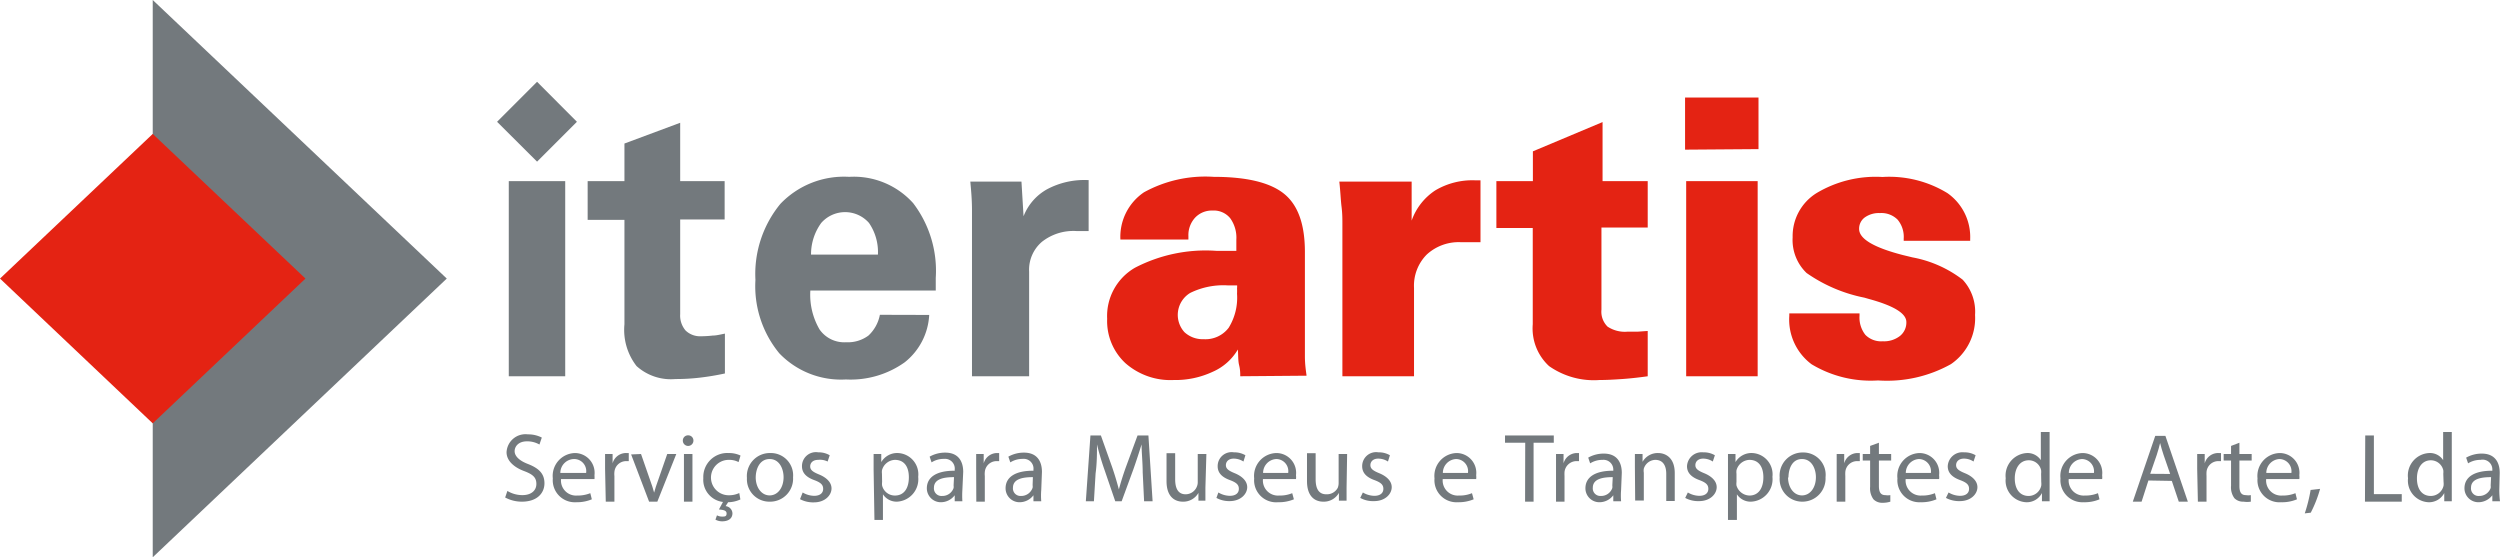
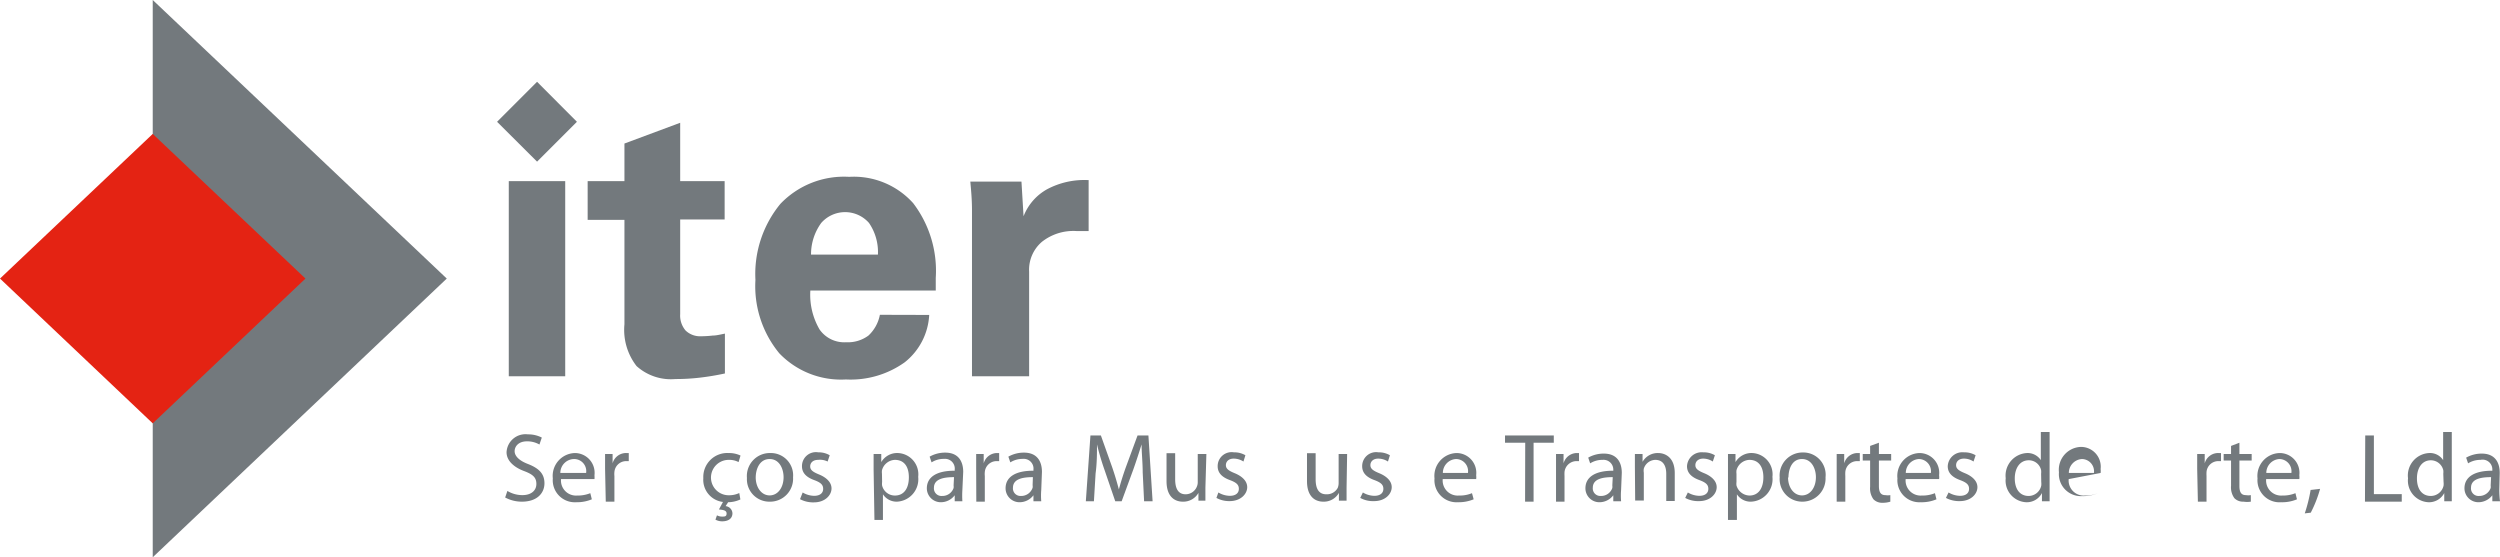
<svg xmlns="http://www.w3.org/2000/svg" id="Layer_1" data-name="Layer 1" viewBox="0 0 179.4 39.99">
  <defs>
    <style>.cls-1,.cls-3{fill:#73797d;}.cls-2,.cls-4{fill:#e42313;}.cls-3,.cls-4{fill-rule:evenodd;}</style>
  </defs>
  <title>Artboard 2</title>
  <path class="cls-1" d="M69.75,27V17.35c0-.78,0-1.54,0-2.27s-.06-1.4-.12-2.05H73.3l.15,2.49a3.79,3.79,0,0,1,1.69-1.94A5.69,5.69,0,0,1,78,12.92h.12v3.66l-.55,0-.33,0a3.63,3.63,0,0,0-2.48.78,2.64,2.64,0,0,0-.91,2.14V27ZM66.68,22.6A4.64,4.64,0,0,1,64.92,26a6.68,6.68,0,0,1-4.22,1.23,6.13,6.13,0,0,1-4.78-1.88,7.57,7.57,0,0,1-1.71-5.26A7.93,7.93,0,0,1,56,14.63a6.31,6.31,0,0,1,4.94-1.94,5.72,5.72,0,0,1,4.59,1.89,8,8,0,0,1,1.62,5.36v.57c0,.13,0,.24,0,.34h-9a4.94,4.94,0,0,0,.66,2.79,2.16,2.16,0,0,0,1.91.92,2.48,2.48,0,0,0,1.6-.48,2.73,2.73,0,0,0,.82-1.49ZM58.2,18.27H63A3.69,3.69,0,0,0,62.36,16a2.28,2.28,0,0,0-3.43,0,3.83,3.83,0,0,0-.73,2.22ZM44.81,15.78H42.17V13h2.64v-2.7l4-1.49V13H52v2.75H48.81v6.79a1.65,1.65,0,0,0,.39,1.18,1.5,1.5,0,0,0,1.12.41,7.67,7.67,0,0,0,.82-.05c.27,0,.57-.08.88-.14v2.86q-.93.2-1.8.3a14.79,14.79,0,0,1-1.75.1,3.68,3.68,0,0,1-2.79-.93,4.23,4.23,0,0,1-.87-3V15.78ZM36.51,13h4.05V27H36.51V13Zm2-1.43L35.67,8.74l2.87-2.87L41.4,8.74,38.54,11.6Z" />
-   <path class="cls-2" d="M133.44,22.49v.17a2,2,0,0,0,.42,1.37,1.59,1.59,0,0,0,1.25.46,1.85,1.85,0,0,0,1.23-.38,1.23,1.23,0,0,0,.46-1c0-.62-.9-1.17-2.7-1.66l-.31-.09a10.94,10.94,0,0,1-4.15-1.77,3.28,3.28,0,0,1-1-2.56,3.63,3.63,0,0,1,1.71-3.17,8.27,8.27,0,0,1,4.73-1.16,8,8,0,0,1,4.67,1.16,3.85,3.85,0,0,1,1.63,3.31v.11h-4.77v-.16a1.92,1.92,0,0,0-.44-1.36,1.64,1.64,0,0,0-1.26-.47,1.74,1.74,0,0,0-1.09.31,1,1,0,0,0-.41.83c0,.71,1.05,1.33,3.13,1.87l.7.17a8.44,8.44,0,0,1,3.6,1.6,3.37,3.37,0,0,1,.89,2.53A4,4,0,0,1,140,26.13a9.4,9.4,0,0,1-5.23,1.17A8.23,8.23,0,0,1,130,26.14a4,4,0,0,1-1.6-3.48v-.17ZM121,27V13h5.13V27Zm-.08-16.26V7h5.27V10.7ZM118.25,27c-.65.09-1.27.16-1.85.2s-1.12.07-1.62.07a5.59,5.59,0,0,1-3.62-1,3.67,3.67,0,0,1-1.17-3V16.36h-2.61V13H110V10.86l5-2.1V13h3.24v3.33h-3.32v5.89a1.5,1.5,0,0,0,.44,1.22,2.25,2.25,0,0,0,1.44.36c.15,0,.39,0,.73,0l.71-.05V27ZM96.33,27V16.05c0-.33,0-.73-.06-1.21s-.08-1.08-.16-1.81h5.19v2.8a4.29,4.29,0,0,1,1.7-2.17,5.21,5.21,0,0,1,2.86-.72h.38v4.44l-.59,0-.82,0a3.38,3.38,0,0,0-2.45.89,3.17,3.17,0,0,0-.91,2.39V27ZM89,27c0-.21,0-.47-.08-.79s-.06-.69-.09-1.13A3.91,3.91,0,0,1,87,26.69a6.31,6.31,0,0,1-2.77.58,4.89,4.89,0,0,1-3.47-1.21,4.12,4.12,0,0,1-1.31-3.18,4,4,0,0,1,2-3.67A11,11,0,0,1,87.28,18h.89l.55,0v-.8a2.39,2.39,0,0,0-.44-1.54A1.52,1.52,0,0,0,87,15.11a1.64,1.64,0,0,0-1.24.51,1.85,1.85,0,0,0-.48,1.32v.25H80.4a3.86,3.86,0,0,1,1.69-3.39,9.12,9.12,0,0,1,5-1.11c2.38,0,4.06.41,5.06,1.22s1.49,2.2,1.49,4.17V23.8c0,.7,0,1.3,0,1.79s.06.95.12,1.37Zm-.23-6.52-.32,0h-.34a5.38,5.38,0,0,0-2.7.54A1.84,1.84,0,0,0,85,23.84a1.92,1.92,0,0,0,1.37.5,2.09,2.09,0,0,0,1.8-.82,4.1,4.1,0,0,0,.6-2.44,3.89,3.89,0,0,0,0-.39,1,1,0,0,0,0-.25Z" />
  <polygon class="cls-3" points="10.96 0 10.96 39.99 32.06 19.99 10.96 0 10.96 0" />
  <polygon class="cls-4" points="10.96 9.61 0 19.99 10.96 30.38 21.92 19.99 10.96 9.61 10.96 9.61" />
  <path class="cls-1" d="M36.41,35.23a2.08,2.08,0,0,0,1.08.3c.63,0,1-.33,1-.8s-.25-.69-.89-.93-1.25-.69-1.25-1.35a1.36,1.36,0,0,1,1.53-1.28,2.13,2.13,0,0,1,1,.23l-.17.5a1.75,1.75,0,0,0-.89-.23c-.64,0-.89.39-.89.71s.29.66.94.91c.8.31,1.2.7,1.2,1.39S38.56,36,37.45,36a2.52,2.52,0,0,1-1.2-.3Z" />
  <path class="cls-1" d="M40.26,34.38a1.08,1.08,0,0,0,1.16,1.18,2.39,2.39,0,0,0,.94-.17l.11.44a2.77,2.77,0,0,1-1.13.21,1.58,1.58,0,0,1-1.67-1.71,1.64,1.64,0,0,1,1.59-1.82,1.42,1.42,0,0,1,1.4,1.59,1.91,1.91,0,0,1,0,.28Zm1.8-.44a.87.87,0,0,0-.85-1,1,1,0,0,0-1,1Z" />
  <path class="cls-1" d="M43.42,33.64c0-.4,0-.75,0-1.06h.54l0,.67h0a1,1,0,0,1,1-.74h.16v.58h-.21a.85.85,0,0,0-.82.78,1.37,1.37,0,0,0,0,.29V36h-.62Z" />
-   <path class="cls-1" d="M46,32.58l.66,1.9c.11.31.21.59.28.87h0c.07-.28.17-.56.28-.87l.66-1.9h.65L47.17,36h-.59l-1.29-3.39Z" />
-   <path class="cls-1" d="M49.76,31.62a.38.38,0,1,1-.76,0,.37.37,0,0,1,.38-.38A.37.37,0,0,1,49.76,31.62ZM49.08,36V32.58h.61V36Z" />
  <path class="cls-1" d="M53.13,35.84a2.17,2.17,0,0,1-.88.2l-.18.28a.54.54,0,0,1,.49.51c0,.42-.35.58-.73.58a1,1,0,0,1-.49-.12l.11-.31a.76.76,0,0,0,.38.09c.17,0,.31,0,.31-.22s-.22-.26-.55-.29l.29-.54a1.6,1.6,0,0,1-1.41-1.71,1.72,1.72,0,0,1,1.82-1.8,1.92,1.92,0,0,1,.85.18l-.14.47a1.42,1.42,0,0,0-.71-.16,1.27,1.27,0,0,0,0,2.54,1.72,1.72,0,0,0,.76-.16Z" />
  <path class="cls-1" d="M56.91,34.25A1.65,1.65,0,0,1,55.22,36,1.61,1.61,0,0,1,53.6,34.3a1.65,1.65,0,0,1,1.68-1.79A1.6,1.6,0,0,1,56.91,34.25Zm-2.68,0c0,.74.42,1.3,1,1.3s1-.55,1-1.31c0-.58-.29-1.3-1-1.3S54.23,33.64,54.23,34.28Z" />
  <path class="cls-1" d="M57.6,35.34a1.65,1.65,0,0,0,.82.24c.44,0,.65-.21.65-.5s-.17-.45-.62-.62c-.62-.22-.9-.55-.9-1a1,1,0,0,1,1.17-1,1.54,1.54,0,0,1,.82.21l-.15.45A1.22,1.22,0,0,0,58.7,33c-.36,0-.56.21-.56.47s.2.4.64.58.89.51.89,1-.47,1-1.26,1a2,2,0,0,1-1-.23Z" />
  <path class="cls-1" d="M62.69,33.68c0-.43,0-.78,0-1.1h.55l0,.58h0a1.32,1.32,0,0,1,1.2-.65,1.53,1.53,0,0,1,1.45,1.71A1.61,1.61,0,0,1,64.36,36a1.17,1.17,0,0,1-1-.53h0v1.84h-.61Zm.61.91a1,1,0,0,0,0,.25.94.94,0,0,0,.92.72c.66,0,1-.53,1-1.31s-.35-1.25-1-1.25a1,1,0,0,0-.93.75,1.09,1.09,0,0,0,0,.25Z" />
  <path class="cls-1" d="M69.06,35.16a6.65,6.65,0,0,0,0,.81h-.55l0-.43h0a1.24,1.24,0,0,1-1,.5,1,1,0,0,1-1-1c0-.82.73-1.27,2-1.26v-.07a.7.7,0,0,0-.77-.78,1.6,1.6,0,0,0-.89.25l-.14-.41a2.24,2.24,0,0,1,1.12-.29c1,0,1.29.7,1.29,1.38Zm-.6-.92c-.67,0-1.44.1-1.44.76a.54.54,0,0,0,.58.59.85.85,0,0,0,.83-.57.74.74,0,0,0,0-.19Z" />
  <path class="cls-1" d="M70.05,33.64c0-.4,0-.75,0-1.06h.54l0,.67h0a1,1,0,0,1,.94-.74h.17v.58h-.21a.85.85,0,0,0-.82.78,1.36,1.36,0,0,0,0,.29V36h-.61Z" />
  <path class="cls-1" d="M74.72,35.16a5,5,0,0,0,0,.81h-.56l0-.43h0a1.24,1.24,0,0,1-1,.5,1,1,0,0,1-1-1c0-.82.73-1.27,2-1.26v-.07a.7.7,0,0,0-.77-.78,1.65,1.65,0,0,0-.89.25l-.14-.41a2.24,2.24,0,0,1,1.12-.29c1,0,1.29.7,1.29,1.38Zm-.6-.92c-.67,0-1.43.1-1.43.76a.54.54,0,0,0,.57.59A.86.86,0,0,0,74.1,35a.68.68,0,0,0,0-.19Z" />
  <path class="cls-1" d="M82,33.89c0-.65-.08-1.45-.08-2h0c-.17.54-.36,1.14-.59,1.79l-.84,2.29h-.46l-.77-2.25a18.69,18.69,0,0,1-.54-1.83h0c0,.59,0,1.37-.1,2.08l-.12,2h-.58l.33-4.72H79l.81,2.28c.2.58.35,1.1.48,1.59h0c.13-.48.29-1,.5-1.59l.84-2.28h.78l.3,4.72h-.61Z" />
  <path class="cls-1" d="M86.5,35c0,.35,0,.66,0,.93H86l0-.56h0a1.25,1.25,0,0,1-1.12.63c-.53,0-1.17-.3-1.17-1.48v-2h.62v1.87c0,.64.2,1.08.75,1.08a.87.87,0,0,0,.81-.56.79.79,0,0,0,.06-.32V32.58h.62Z" />
  <path class="cls-1" d="M87.43,35.34a1.65,1.65,0,0,0,.82.24c.44,0,.65-.21.65-.5s-.17-.45-.62-.62c-.62-.22-.9-.55-.9-1a1,1,0,0,1,1.17-1,1.54,1.54,0,0,1,.82.21l-.14.45a1.29,1.29,0,0,0-.7-.21c-.36,0-.56.21-.56.47s.2.4.64.58.89.51.89,1-.47,1-1.26,1a1.9,1.9,0,0,1-.95-.23Z" />
-   <path class="cls-1" d="M90.63,34.38a1.08,1.08,0,0,0,1.16,1.18,2.31,2.31,0,0,0,.94-.17l.12.44a2.79,2.79,0,0,1-1.14.21A1.58,1.58,0,0,1,90,34.33a1.64,1.64,0,0,1,1.59-1.82A1.42,1.42,0,0,1,93,34.1a1.1,1.1,0,0,1,0,.28Zm1.81-.44a.87.87,0,0,0-.86-1,1,1,0,0,0-.94,1Z" />
  <path class="cls-1" d="M96.63,35q0,.52,0,.93h-.55l0-.56h0a1.24,1.24,0,0,1-1.12.63c-.53,0-1.17-.3-1.17-1.48v-2h.62v1.87c0,.64.2,1.08.76,1.08A.88.88,0,0,0,96,35a1,1,0,0,0,.06-.32V32.58h.61Z" />
  <path class="cls-1" d="M111.66,33.64c0-.4,0-.75,0-1.06h.54l0,.67h0a1,1,0,0,1,.94-.74h.17v.58h-.21a.87.87,0,0,0-.83.78,2.64,2.64,0,0,0,0,.29V36h-.61Z" />
  <path class="cls-1" d="M116.33,35.16a5,5,0,0,0,0,.81h-.56l0-.43h0a1.24,1.24,0,0,1-1,.5,1,1,0,0,1-1-1c0-.82.73-1.27,2-1.26v-.07A.7.7,0,0,0,115,33a1.63,1.63,0,0,0-.89.25l-.14-.41a2.24,2.24,0,0,1,1.12-.29c1,0,1.29.7,1.29,1.38Zm-.6-.92c-.67,0-1.43.1-1.43.76a.54.54,0,0,0,.57.59.85.85,0,0,0,.83-.57.74.74,0,0,0,0-.19Z" />
  <path class="cls-1" d="M117.32,33.5c0-.36,0-.64,0-.92h.55l0,.56h0a1.25,1.25,0,0,1,1.12-.63c.47,0,1.19.28,1.19,1.44v2h-.61V34c0-.54-.2-1-.79-1a.89.89,0,0,0-.82.63.85.85,0,0,0,0,.29v2h-.62Z" />
  <path class="cls-1" d="M121.12,35.34a1.65,1.65,0,0,0,.82.24c.44,0,.65-.21.65-.5s-.17-.45-.62-.62c-.62-.22-.91-.55-.91-1a1.05,1.05,0,0,1,1.17-1,1.55,1.55,0,0,1,.83.21l-.15.45a1.25,1.25,0,0,0-.69-.21c-.36,0-.56.21-.56.47s.2.4.64.58.89.51.89,1-.47,1-1.26,1a1.94,1.94,0,0,1-1-.23Z" />
  <path class="cls-1" d="M124,33.68c0-.43,0-.78,0-1.1h.54l0,.58h0a1.33,1.33,0,0,1,1.21-.65,1.53,1.53,0,0,1,1.44,1.71A1.61,1.61,0,0,1,125.64,36a1.17,1.17,0,0,1-1-.53h0v1.84H124Zm.61.91a1,1,0,0,0,0,.25,1,1,0,0,0,.93.72c.65,0,1-.53,1-1.31s-.36-1.25-1-1.25a1,1,0,0,0-.93.75,1.09,1.09,0,0,0,0,.25Z" />
  <path class="cls-1" d="M131,34.25A1.66,1.66,0,0,1,129.34,36a1.62,1.62,0,0,1-1.63-1.74,1.65,1.65,0,0,1,1.68-1.79A1.6,1.6,0,0,1,131,34.25Zm-2.69,0c0,.74.42,1.3,1,1.3s1-.55,1-1.31c0-.58-.29-1.3-1-1.3S128.34,33.64,128.34,34.28Z" />
  <path class="cls-1" d="M131.8,33.64c0-.4,0-.75,0-1.06h.54l0,.67h0a1,1,0,0,1,.95-.74h.17v.58h-.21a.85.85,0,0,0-.83.78,2.64,2.64,0,0,0,0,.29V36h-.62Z" />
  <path class="cls-1" d="M134.83,31.77v.81h.88v.47h-.88v1.82c0,.43.12.66.46.66a1.11,1.11,0,0,0,.36,0l0,.47a1.78,1.78,0,0,1-.55.08.87.87,0,0,1-.66-.25,1.32,1.32,0,0,1-.24-.89V33.05h-.53v-.47h.53V32Z" />
  <path class="cls-1" d="M136.75,34.38a1.08,1.08,0,0,0,1.16,1.18,2.35,2.35,0,0,0,.94-.17l.11.44a2.7,2.7,0,0,1-1.13.21,1.58,1.58,0,0,1-1.67-1.71,1.64,1.64,0,0,1,1.59-1.82,1.42,1.42,0,0,1,1.4,1.59,1.1,1.1,0,0,1,0,.28Zm1.81-.44a.88.88,0,0,0-.86-1,1,1,0,0,0-.94,1Z" />
  <path class="cls-1" d="M139.83,35.34a1.65,1.65,0,0,0,.82.24c.44,0,.65-.21.65-.5s-.17-.45-.62-.62c-.62-.22-.91-.55-.91-1a1.05,1.05,0,0,1,1.17-1,1.55,1.55,0,0,1,.83.21l-.15.45a1.22,1.22,0,0,0-.69-.21c-.36,0-.56.21-.56.47s.2.4.64.58.89.51.89,1-.47,1-1.26,1a2,2,0,0,1-1-.23Z" />
  <path class="cls-1" d="M147.08,31v4.09c0,.3,0,.65,0,.88h-.55l0-.59h0a1.22,1.22,0,0,1-1.14.66,1.55,1.55,0,0,1-1.46-1.72,1.62,1.62,0,0,1,1.52-1.81,1.14,1.14,0,0,1,1,.51h0V31Zm-.61,3a1.15,1.15,0,0,0,0-.26.9.9,0,0,0-.89-.71c-.63,0-1,.56-1,1.3s.34,1.26,1,1.26a.93.93,0,0,0,.9-.74,1.09,1.09,0,0,0,0-.26Z" />
-   <path class="cls-1" d="M148.45,34.38a1.08,1.08,0,0,0,1.16,1.18,2.35,2.35,0,0,0,.94-.17l.11.44a2.7,2.7,0,0,1-1.13.21,1.58,1.58,0,0,1-1.67-1.71,1.64,1.64,0,0,1,1.59-1.82,1.42,1.42,0,0,1,1.4,1.59,1.1,1.1,0,0,1,0,.28Zm1.81-.44a.88.88,0,0,0-.86-1,1,1,0,0,0-.94,1Z" />
-   <path class="cls-1" d="M154.17,34.48,153.68,36h-.63l1.61-4.72h.73L157,36h-.65l-.5-1.49Zm1.56-.47-.47-1.36c-.11-.31-.18-.59-.25-.86h0c-.07.27-.14.56-.24.85L154.3,34Z" />
+   <path class="cls-1" d="M148.45,34.38a1.08,1.08,0,0,0,1.16,1.18,2.35,2.35,0,0,0,.94-.17a2.7,2.7,0,0,1-1.13.21,1.58,1.58,0,0,1-1.67-1.71,1.64,1.64,0,0,1,1.59-1.82,1.42,1.42,0,0,1,1.4,1.59,1.1,1.1,0,0,1,0,.28Zm1.81-.44a.88.88,0,0,0-.86-1,1,1,0,0,0-.94,1Z" />
  <path class="cls-1" d="M157.67,33.64c0-.4,0-.75,0-1.06h.54l0,.67h0a1,1,0,0,1,1-.74h.17v.58h-.21a.85.85,0,0,0-.83.78,2.64,2.64,0,0,0,0,.29V36h-.62Z" />
  <path class="cls-1" d="M160.7,31.77v.81h.88v.47h-.88v1.82c0,.43.12.66.46.66a1.11,1.11,0,0,0,.36,0l0,.47A1.78,1.78,0,0,1,161,36a.87.87,0,0,1-.66-.25,1.32,1.32,0,0,1-.24-.89V33.05h-.53v-.47h.53V32Z" />
  <path class="cls-1" d="M162.62,34.38a1.08,1.08,0,0,0,1.16,1.18,2.35,2.35,0,0,0,.94-.17l.11.44a2.7,2.7,0,0,1-1.13.21A1.58,1.58,0,0,1,162,34.33a1.64,1.64,0,0,1,1.59-1.82A1.42,1.42,0,0,1,165,34.1a1.1,1.1,0,0,1,0,.28Zm1.81-.44a.88.88,0,0,0-.86-1,1,1,0,0,0-.94,1Z" />
  <path class="cls-1" d="M165.39,36.84a11.15,11.15,0,0,0,.42-1.68l.68-.08a8.83,8.83,0,0,1-.67,1.71Z" />
  <path class="cls-1" d="M169.73,31.25h.62v4.21h2V36h-2.64Z" />
  <path class="cls-1" d="M175.94,31v4.09c0,.3,0,.65,0,.88h-.54l0-.59h0a1.23,1.23,0,0,1-1.15.66,1.55,1.55,0,0,1-1.45-1.72,1.61,1.61,0,0,1,1.52-1.81,1.12,1.12,0,0,1,1,.51h0V31Zm-.61,3a1.14,1.14,0,0,0,0-.26.92.92,0,0,0-.89-.71c-.64,0-1,.56-1,1.3s.34,1.26,1,1.26a.94.94,0,0,0,.91-.74,1.1,1.1,0,0,0,0-.26Z" />
  <path class="cls-1" d="M179.35,35.16a6.51,6.51,0,0,0,.05.81h-.55l0-.43h0a1.26,1.26,0,0,1-1,.5,1,1,0,0,1-1-1c0-.82.73-1.27,2-1.26v-.07A.7.7,0,0,0,178,33a1.65,1.65,0,0,0-.89.25l-.14-.41a2.26,2.26,0,0,1,1.12-.29c1,0,1.29.7,1.29,1.38Zm-.59-.92c-.67,0-1.44.1-1.44.76a.54.54,0,0,0,.58.59.86.86,0,0,0,.83-.57.74.74,0,0,0,0-.19Z" />
  <path class="cls-1" d="M97.8,35.34a1.65,1.65,0,0,0,.82.24c.44,0,.65-.21.65-.5s-.17-.45-.62-.62c-.62-.22-.9-.55-.9-1a1,1,0,0,1,1.17-1,1.54,1.54,0,0,1,.82.21l-.14.45a1.29,1.29,0,0,0-.7-.21c-.36,0-.56.21-.56.47s.2.4.64.58.89.51.89,1-.47,1-1.26,1a1.9,1.9,0,0,1-1-.23Z" />
  <path class="cls-1" d="M103.53,34.38a1.08,1.08,0,0,0,1.16,1.18,2.31,2.31,0,0,0,.94-.17l.12.44a2.79,2.79,0,0,1-1.14.21,1.58,1.58,0,0,1-1.67-1.71,1.64,1.64,0,0,1,1.59-1.82,1.42,1.42,0,0,1,1.4,1.59,1.1,1.1,0,0,1,0,.28Zm1.81-.44a.87.87,0,0,0-.86-1,1,1,0,0,0-.94,1Z" />
  <path class="cls-1" d="M109.45,31.77H108v-.52h3.5v.52h-1.45V36h-.61Z" />
</svg>